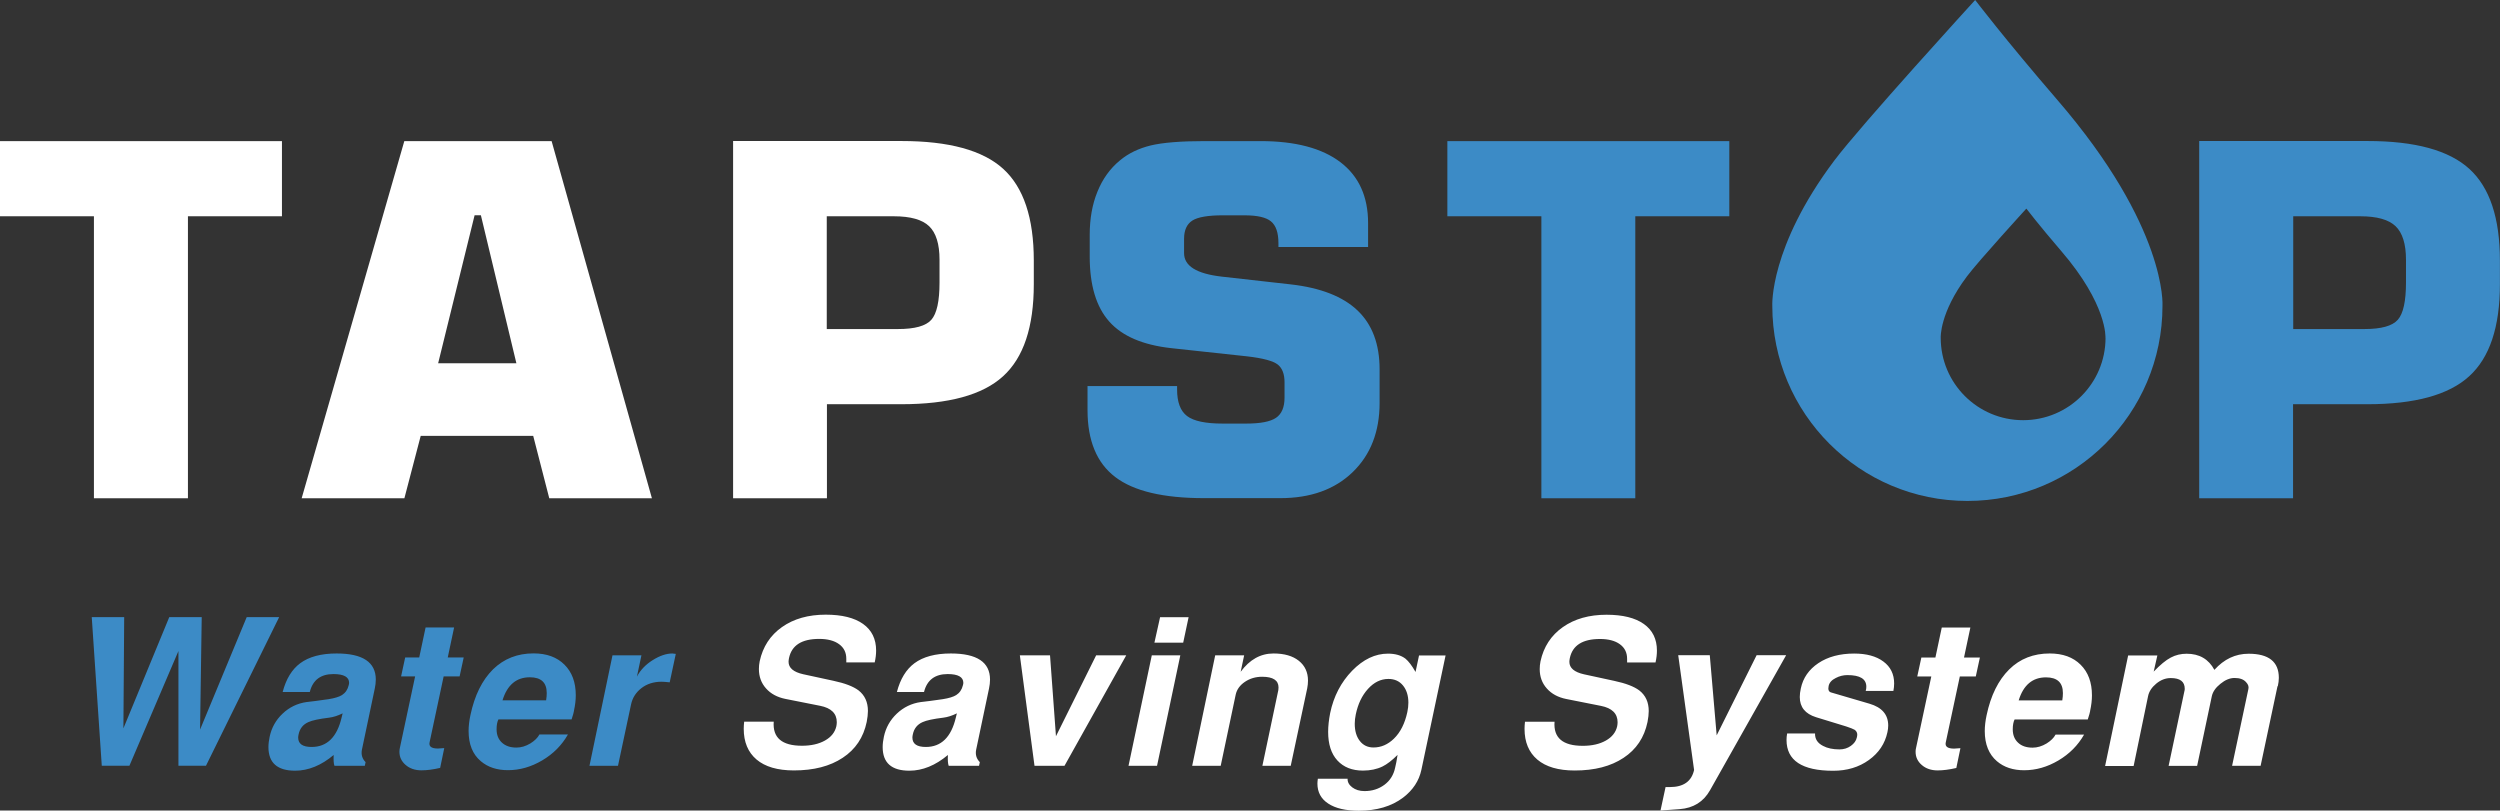
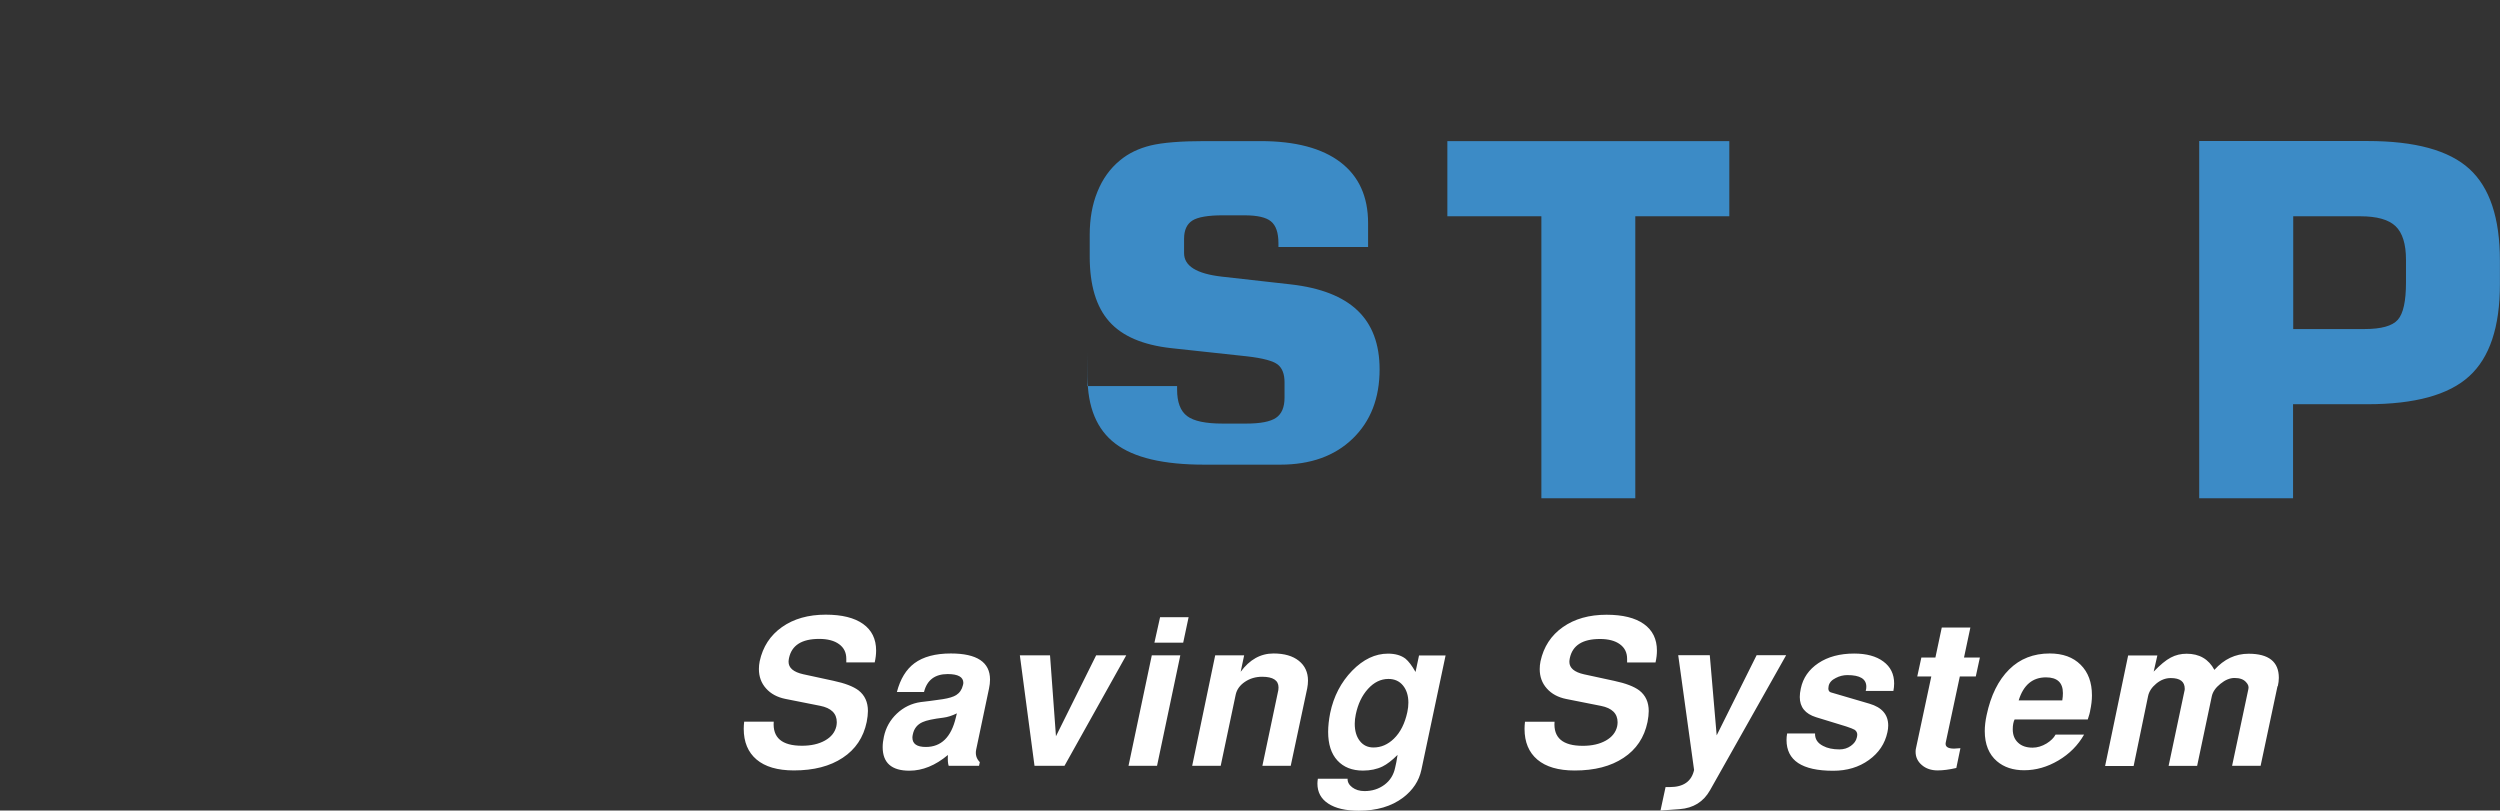
<svg xmlns="http://www.w3.org/2000/svg" id="Ebene_2" viewBox="0 0 286.66 92.94">
  <rect x="0" y="0" width="286.66" height="92.94" fill="#333333" stroke="none" />
  <defs>
    <style>.cls-1{fill:#fff;}.cls-1,.cls-2{stroke-width:0px;}.cls-2{fill:#3c8bc6;}</style>
  </defs>
  <g id="Logo_2">
-     <path class="cls-2" d="m32.01,70.76l-8.39,17.04h-3.16v-13.15l-5.62,13.15h-3.17l-1.15-17.04h3.72l-.09,12.76,5.26-12.76h3.72l-.19,12.9,5.35-12.9h3.72Zm10.96,8.21l-1.47,6.99c-.11.56.03,1.04.42,1.43l-.09.42h-3.48c-.09-.25-.12-.66-.09-1.24-1.43,1.2-2.91,1.8-4.42,1.8-2.04,0-3.06-.9-3.06-2.71,0-.37.05-.77.14-1.19.22-1.03.71-1.91,1.48-2.64s1.69-1.18,2.75-1.33c.5-.05,1.34-.16,2.52-.33.7-.11,1.22-.27,1.54-.47.39-.25.65-.62.77-1.12.03-.11.05-.2.05-.28,0-.67-.6-1.01-1.8-1.01-1.46,0-2.37.69-2.71,2.06h-3.11c.39-1.5,1.06-2.59,2.01-3.3,1.01-.75,2.41-1.12,4.18-1.12,2.99,0,4.49,1,4.49,2.99,0,.33-.04.68-.12,1.05Zm-3.69,2.83c-.55.27-1.06.43-1.54.49-1.15.14-1.95.31-2.38.51-.61.27-.98.73-1.12,1.4-.03.14-.05.26-.05.37,0,.72.51,1.08,1.54,1.08,1.76,0,2.91-1.12,3.44-3.37l.12-.49Zm13.89-6.41l-.47,2.17h-1.83l-1.61,7.55c-.11.48.21.72.96.72.17-.01.41-.03.72-.05l-.47,2.27c-.81.19-1.53.28-2.15.28-.73,0-1.34-.21-1.81-.62-.48-.41-.71-.92-.71-1.51,0-.16.02-.3.05-.44l1.75-8.2h-1.61l.47-2.17h1.61l.73-3.44h3.27l-.73,3.44h1.83Zm12.65,6.1c-.03.19-.12.52-.28,1h-8.39c-.14.28-.21.66-.21,1.13,0,.64.2,1.15.61,1.53s.96.57,1.66.57c.55,0,1.08-.16,1.61-.48.48-.3.83-.64,1.03-1.02h3.27c-.7,1.23-1.68,2.22-2.95,2.97s-2.57,1.12-3.93,1.12c-1.26,0-2.3-.34-3.11-1.03-.94-.79-1.4-1.95-1.4-3.46,0-.56.07-1.17.21-1.82.48-2.28,1.35-4.02,2.59-5.25,1.25-1.22,2.8-1.83,4.65-1.83,1.5,0,2.68.43,3.54,1.29.87.86,1.3,2.03,1.3,3.51,0,.56-.07,1.15-.21,1.78Zm-3.2-1.19c.05-.31.07-.59.07-.84,0-1.2-.65-1.8-1.94-1.8-1.54,0-2.59.88-3.13,2.64h5Zm14.87-5.33l-.7,3.27c-.44-.05-.75-.07-.93-.07-.92,0-1.69.25-2.32.74-.63.49-1.02,1.11-1.18,1.86l-1.5,7.04h-3.27l2.64-12.67h3.32l-.52,2.45c.39-.75.99-1.38,1.8-1.89.81-.51,1.57-.77,2.27-.77.08,0,.21.02.4.05Z" />
    <path class="cls-1" d="m100.29,75.95h-3.25v-.42c0-.72-.28-1.27-.83-1.67s-1.31-.6-2.28-.6c-2,0-3.15.73-3.46,2.2-.03.16-.05.3-.05.42,0,.7.56,1.18,1.68,1.43l3.46.75c1.32.28,2.28.65,2.88,1.1.72.56,1.08,1.35,1.08,2.36,0,.37-.05.79-.14,1.26-.37,1.78-1.29,3.15-2.75,4.11-1.46.97-3.32,1.45-5.6,1.45-1.87,0-3.3-.42-4.28-1.25-.98-.83-1.47-2.01-1.47-3.52,0-.26.02-.54.05-.82h3.39c-.14,1.84.94,2.76,3.23,2.76,1.06,0,1.94-.2,2.65-.6.71-.4,1.14-.94,1.3-1.63.03-.16.05-.31.05-.47,0-1-.64-1.63-1.91-1.88l-3.98-.79c-.94-.19-1.68-.59-2.22-1.2-.55-.61-.82-1.36-.82-2.23,0-.29.03-.59.09-.89.36-1.66,1.21-2.97,2.56-3.92,1.35-.95,3.02-1.42,5.01-1.42,1.85,0,3.28.35,4.28,1.06,1,.71,1.5,1.73,1.5,3.05,0,.42-.05.87-.16,1.36Zm13.11,3.02l-1.47,6.99c-.11.56.03,1.04.42,1.43l-.09.42h-3.48c-.09-.25-.12-.66-.09-1.24-1.43,1.2-2.91,1.8-4.42,1.8-2.04,0-3.06-.9-3.06-2.71,0-.37.05-.77.14-1.19.22-1.03.71-1.91,1.48-2.64s1.69-1.18,2.75-1.33c.5-.05,1.34-.16,2.52-.33.7-.11,1.22-.27,1.54-.47.39-.25.65-.62.77-1.12.03-.11.05-.2.05-.28,0-.67-.6-1.01-1.8-1.01-1.46,0-2.37.69-2.71,2.06h-3.11c.39-1.5,1.06-2.59,2.01-3.3,1.01-.75,2.41-1.12,4.18-1.12,2.99,0,4.49,1,4.49,2.99,0,.33-.04.68-.12,1.05Zm-3.69,2.83c-.55.27-1.06.43-1.54.49-1.15.14-1.95.31-2.38.51-.61.27-.98.73-1.12,1.4-.03.14-.05.26-.05.37,0,.72.51,1.08,1.54,1.08,1.76,0,2.91-1.12,3.44-3.37l.12-.49Zm19.43-6.66l-7.08,12.67h-3.44l-1.68-12.67h3.46l.68,9.28,4.61-9.28h3.46Zm6.2,0l-2.67,12.67h-3.27l2.67-12.67h3.27Zm.95-4.37l-.62,2.92h-3.3l.65-2.92h3.27Zm13.6,8.16l-1.89,8.88h-3.25l1.83-8.69c.01-.11.02-.21.02-.3,0-.81-.63-1.22-1.88-1.22-.73,0-1.39.19-1.97.58-.58.39-.93.88-1.06,1.47l-1.72,8.16h-3.27l2.64-12.67h3.32l-.4,1.89c1.03-1.4,2.28-2.1,3.77-2.1,1.23,0,2.2.28,2.9.84.7.56,1.05,1.32,1.05,2.27,0,.28-.03.58-.09.89Zm15.87-3.79l-2.78,13.14c-.27,1.26-.97,2.32-2.1,3.18-1.32,1-3.02,1.5-5.07,1.5-1.51,0-2.68-.27-3.51-.82-.83-.54-1.24-1.31-1.24-2.29,0-.17.02-.36.05-.56h3.41c-.02.37.16.71.53.99s.84.43,1.41.43c.87,0,1.63-.24,2.28-.72.65-.48,1.06-1.14,1.23-1.96.09-.36.19-.85.28-1.47-.64.64-1.22,1.08-1.73,1.33-.64.31-1.39.47-2.24.47-1.25,0-2.22-.39-2.93-1.16s-1.06-1.87-1.06-3.28c0-.66.08-1.37.23-2.15.4-1.93,1.25-3.55,2.52-4.86,1.28-1.31,2.65-1.96,4.11-1.96.83,0,1.5.19,2.01.58.36.3.74.8,1.15,1.52l.4-1.89h3.06Zm-4.39,6.51c.08-.38.12-.73.12-1.08,0-.81-.21-1.47-.62-1.97-.41-.5-.97-.75-1.67-.75-.87,0-1.65.38-2.34,1.14-.69.76-1.15,1.73-1.4,2.92-.08.38-.12.74-.12,1.08,0,.81.19,1.47.58,1.97.39.5.91.75,1.57.75.87,0,1.65-.34,2.34-1.01.75-.73,1.26-1.75,1.54-3.05Zm28.45-5.69h-3.25v-.42c0-.72-.28-1.27-.83-1.67s-1.31-.6-2.28-.6c-2,0-3.15.73-3.46,2.2-.03.16-.05.3-.05.42,0,.7.56,1.18,1.68,1.43l3.46.75c1.32.28,2.28.65,2.88,1.1.72.56,1.08,1.35,1.08,2.36,0,.37-.05.79-.14,1.26-.37,1.78-1.29,3.15-2.75,4.11-1.46.97-3.32,1.45-5.6,1.45-1.87,0-3.3-.42-4.28-1.25-.98-.83-1.47-2.01-1.47-3.52,0-.26.02-.54.05-.82h3.39c-.14,1.84.94,2.76,3.23,2.76,1.06,0,1.94-.2,2.65-.6.71-.4,1.14-.94,1.3-1.63.03-.16.05-.31.05-.47,0-1-.64-1.63-1.91-1.88l-3.98-.79c-.94-.19-1.68-.59-2.22-1.2-.55-.61-.82-1.36-.82-2.23,0-.29.03-.59.09-.89.36-1.66,1.21-2.97,2.56-3.92,1.35-.95,3.02-1.42,5.01-1.42,1.85,0,3.28.35,4.28,1.06,1,.71,1.5,1.73,1.5,3.05,0,.42-.05.87-.16,1.36Zm14.98-.82l-8.72,15.47c-.75,1.33-1.91,2.05-3.48,2.17l-2.2.16.58-2.69h.49c1.56,0,2.49-.65,2.78-1.96l-1.82-13.16h3.62l.79,9.19,4.58-9.19h3.37Zm12.29,4.09h-3.16c.05-.17.07-.33.07-.49,0-.89-.72-1.33-2.17-1.33-.47,0-.91.11-1.33.33-.47.23-.74.54-.82.91-.09.42,0,.67.28.75l4.4,1.29c1.43.42,2.15,1.25,2.15,2.5,0,.25-.03.51-.09.77-.28,1.31-.99,2.37-2.13,3.19-1.14.82-2.5,1.23-4.09,1.23-3.57,0-5.35-1.18-5.35-3.53,0-.23.02-.48.07-.75h3.2c-.02.64.29,1.11.92,1.43.5.27,1.13.4,1.88.4.49,0,.92-.13,1.3-.4.38-.27.61-.59.69-.96.03-.12.05-.23.05-.33,0-.23-.1-.42-.3-.56-.16-.09-.47-.22-.96-.38l-3.46-1.06c-1.25-.39-1.87-1.16-1.87-2.32,0-.3.04-.62.12-.98.25-1.2.92-2.17,2.01-2.9,1.09-.73,2.46-1.1,4.11-1.1,1.4,0,2.52.3,3.34.91.83.61,1.24,1.45,1.24,2.52,0,.28-.03.57-.09.87Zm9.93-3.83l-.47,2.17h-1.83l-1.61,7.55c-.11.48.21.72.96.72.17-.01.41-.03.72-.05l-.47,2.27c-.81.19-1.53.28-2.15.28-.73,0-1.34-.21-1.81-.62-.48-.41-.71-.92-.71-1.51,0-.16.01-.3.05-.44l1.75-8.2h-1.61l.47-2.17h1.61l.73-3.44h3.28l-.73,3.44h1.83Zm12.65,6.1c-.03.19-.12.52-.28,1h-8.39c-.14.28-.21.66-.21,1.13,0,.64.2,1.15.61,1.53.4.38.96.57,1.66.57.54,0,1.08-.16,1.61-.48.48-.3.83-.64,1.03-1.02h3.27c-.7,1.23-1.68,2.22-2.95,2.97s-2.57,1.12-3.93,1.12c-1.26,0-2.3-.34-3.11-1.03-.93-.79-1.4-1.95-1.4-3.46,0-.56.07-1.17.21-1.82.48-2.28,1.35-4.02,2.59-5.25s2.8-1.83,4.65-1.83c1.5,0,2.68.43,3.54,1.29.87.86,1.3,2.03,1.3,3.51,0,.56-.07,1.15-.21,1.78Zm-3.2-1.19c.05-.31.07-.59.07-.84,0-1.2-.65-1.8-1.94-1.8-1.54,0-2.59.88-3.13,2.64h5Zm24.68-1.64l-1.94,9.14h-3.27l1.87-8.81c.06-.26-.02-.52-.26-.77-.28-.33-.72-.49-1.33-.49-.53,0-1.07.22-1.62.67-.55.44-.88.92-.99,1.44l-1.68,7.97h-3.27l1.81-8.56c.03-.09.04-.19.04-.28,0-.82-.53-1.23-1.6-1.23-.6,0-1.15.21-1.67.64s-.83.91-.94,1.46l-1.65,7.98h-3.27l2.64-12.67h3.35l-.42,1.85c.75-.78,1.4-1.32,1.96-1.61.56-.3,1.17-.44,1.82-.44,1.46,0,2.52.62,3.18,1.85,1.11-1.23,2.41-1.85,3.93-1.85,2.3,0,3.46.92,3.46,2.76,0,.3-.04.62-.12.98Z" />
-     <path class="cls-2" d="m235.89,11.44c-5.96-6.91-9.41-11.44-9.41-11.44,0,0-13.07,14.31-16.16,18.42-7.46,9.94-7.1,16.65-7.1,16.65,0,12.35,10.02,22.37,22.37,22.37s22.37-10.02,22.37-22.37c0,0,.59-8.96-12.07-23.63Zm5.54,27.29c0,5.22-4.23,9.45-9.45,9.45s-9.45-4.23-9.45-9.45c0,0-.15-2.83,3-7.03,1.3-1.74,6.82-7.78,6.82-7.78,0,0,1.46,1.91,3.97,4.83,5.35,6.2,5.1,9.98,5.1,9.98Z" />
-     <path class="cls-2" d="m252.17,57.13V16.17h19.3c5.44,0,9.33,1.06,11.67,3.19,2.34,2.13,3.51,5.63,3.51,10.52v2.71c0,4.9-1.17,8.42-3.53,10.56-2.35,2.14-6.24,3.2-11.66,3.2h-8.53v10.78h-10.78Zm10.78-19.4h8.17c1.92,0,3.19-.35,3.82-1.06.63-.71.94-2.14.94-4.28v-2.61c0-1.8-.4-3.08-1.19-3.84s-2.14-1.14-4.04-1.14h-7.7v12.93Zm-86.21,19.4V24.8h-10.78v-8.62h32.33v8.62h-10.78v32.33h-10.78Zm-52.06-12.86h10.29v.4c0,1.45.38,2.46,1.15,3.04s2.13.86,4.08.86h2.69c1.63,0,2.77-.22,3.42-.66.65-.44.98-1.21.98-2.32v-1.75c0-.95-.26-1.63-.78-2.04-.52-.41-1.69-.73-3.52-.94l-8.7-.94c-3.24-.36-5.61-1.37-7.1-3.05-1.49-1.67-2.24-4.16-2.24-7.45v-2.47c0-1.86.29-3.52.89-4.98.59-1.46,1.45-2.65,2.58-3.58.97-.81,2.14-1.37,3.52-1.71,1.38-.33,3.44-.5,6.18-.5h6.42c3.99,0,7.04.81,9.16,2.42,2.11,1.61,3.17,3.94,3.17,6.98v2.74h-10.28v-.43c0-1.2-.28-2.03-.85-2.5-.56-.47-1.58-.7-3.05-.7h-2.47c-1.7,0-2.87.2-3.5.6-.63.4-.95,1.1-.95,2.08v1.66c0,1.47,1.44,2.36,4.32,2.69l7.92.89c3.42.39,5.97,1.39,7.65,2.99,1.68,1.6,2.53,3.85,2.53,6.75v3.84c0,3.31-1.03,5.96-3.09,7.95-2.06,1.99-4.83,2.98-8.3,2.98h-8.73c-4.67,0-8.07-.8-10.19-2.42-2.12-1.61-3.18-4.17-3.18-7.68v-2.77Z" />
-     <path class="cls-1" d="m84.06,57.13V16.17h19.3c5.44,0,9.33,1.06,11.67,3.19,2.34,2.13,3.51,5.63,3.51,10.52v2.71c0,4.9-1.17,8.42-3.53,10.56-2.35,2.14-6.24,3.2-11.66,3.2h-8.53v10.78h-10.78Zm10.74-19.4h8.17c1.92,0,3.19-.35,3.82-1.06.63-.71.94-2.14.94-4.28v-2.61c0-1.8-.4-3.08-1.19-3.84s-2.14-1.14-4.04-1.14h-7.7v12.93Zm-60.21,19.4l11.77-40.95h16.89l11.5,40.95h-11.77l-1.84-7.15h-12.9l-1.87,7.15h-11.77Zm15.65-15.48h8.97l-4.07-16.97h-.72l-4.18,16.97Zm-39.47,15.48V24.8H0v-8.62h32.33v8.62h-10.78v32.33h-10.78Z" />
+     <path class="cls-2" d="m252.17,57.13V16.17h19.3c5.44,0,9.33,1.06,11.67,3.19,2.34,2.13,3.51,5.63,3.51,10.52v2.71c0,4.9-1.17,8.42-3.53,10.56-2.35,2.14-6.24,3.2-11.66,3.2h-8.53v10.78h-10.78Zm10.78-19.4h8.17c1.92,0,3.19-.35,3.82-1.06.63-.71.94-2.14.94-4.28v-2.61c0-1.8-.4-3.08-1.19-3.84s-2.14-1.14-4.04-1.14h-7.7v12.93Zm-86.21,19.4V24.8h-10.78v-8.62h32.33v8.62h-10.78v32.33h-10.78Zm-52.06-12.86h10.29v.4c0,1.45.38,2.46,1.15,3.04s2.13.86,4.08.86h2.69c1.63,0,2.77-.22,3.42-.66.65-.44.98-1.21.98-2.32v-1.75c0-.95-.26-1.63-.78-2.04-.52-.41-1.69-.73-3.52-.94l-8.7-.94c-3.24-.36-5.61-1.37-7.1-3.05-1.49-1.67-2.24-4.16-2.24-7.45v-2.47c0-1.86.29-3.52.89-4.98.59-1.46,1.45-2.65,2.58-3.58.97-.81,2.14-1.37,3.52-1.71,1.38-.33,3.44-.5,6.18-.5h6.42c3.99,0,7.04.81,9.16,2.42,2.11,1.61,3.17,3.94,3.17,6.98v2.74h-10.28v-.43c0-1.2-.28-2.03-.85-2.5-.56-.47-1.58-.7-3.05-.7h-2.47c-1.7,0-2.87.2-3.5.6-.63.4-.95,1.1-.95,2.08v1.66c0,1.47,1.44,2.36,4.32,2.69l7.92.89c3.42.39,5.97,1.39,7.65,2.99,1.68,1.6,2.53,3.85,2.53,6.75c0,3.31-1.03,5.96-3.09,7.95-2.06,1.99-4.83,2.98-8.3,2.98h-8.73c-4.67,0-8.07-.8-10.19-2.42-2.12-1.61-3.18-4.17-3.18-7.68v-2.77Z" />
  </g>
</svg>